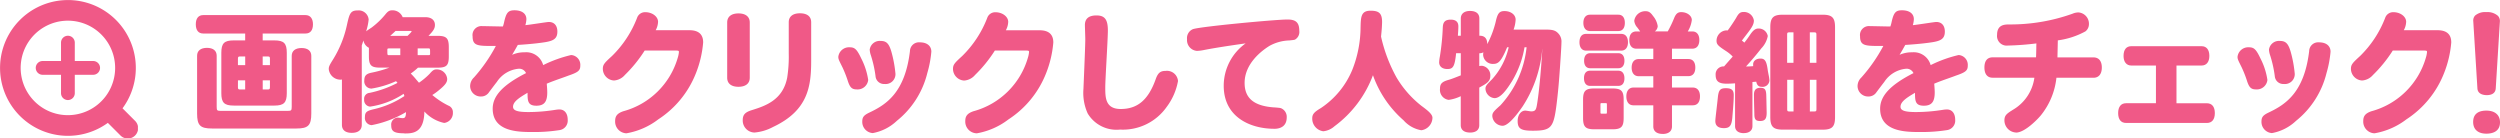
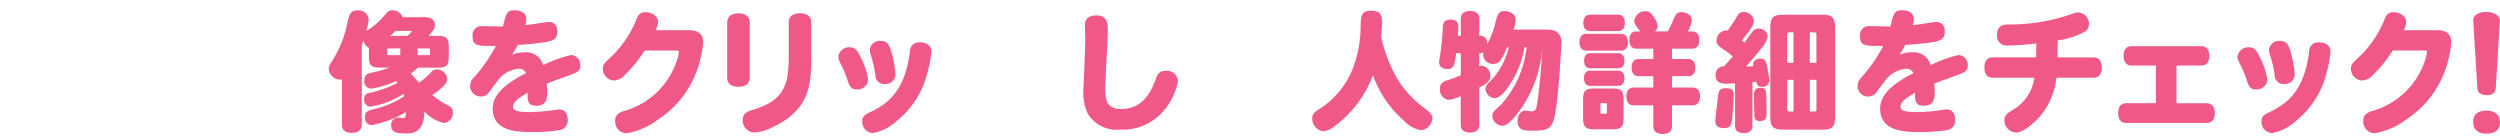
<svg xmlns="http://www.w3.org/2000/svg" width="242.613" height="13.422">
  <defs>
    <clipPath id="a">
-       <path data-name="長方形 11872" fill="#f05987" d="M0 0h13.384v13.422H0z" />
-     </clipPath>
+       </clipPath>
    <clipPath id="b">
      <path data-name="長方形 12306" fill="none" d="M0 0h223.613v12H0z" />
    </clipPath>
  </defs>
  <g data-name="グループ 26118">
    <g data-name="グループ 26077">
      <g data-name="グループ 25884" clip-path="url(#a)" fill="#f05987">
        <path data-name="パス 20405" d="M13.09 11.711l-1.2-1.2a6.588 6.588 0 10-1.424 1.412l1.208 1.208a1.003 1.003 0 101.418-1.418M3.348 9.832a4.584 4.584 0 113.242 1.343 4.555 4.555 0 01-3.242-1.343" />
        <path data-name="パス 20406" d="M9.041 5.921H7.258V4.138a.668.668 0 00-1.337 0v1.783H4.138a.668.668 0 000 1.337h1.783v1.783a.668.668 0 101.337 0V7.258h1.783a.668.668 0 000-1.337" />
      </g>
    </g>
    <g data-name="グループ 26547" transform="translate(19.001 1)" clip-path="url(#b)" fill="#f05987">
-       <path data-name="パス 21727" d="M1.586 11.471c-1.16 0-1.46-.3-1.46-1.459v-5.6c0-.488.349-.768.957-.768s.944.28.944.768V9.37c0 .345.044.389.389.389h6.515c.331 0 .377-.047.377-.389V4.427c0-.488.349-.767.957-.767s.944.28.944.767v5.585c0 1.159-.3 1.459-1.447 1.459zm2.1-2.226c-.926 0-1.208-.282-1.208-1.208V4.125c0-.925.282-1.205 1.208-1.205h1.106v-.668H.718C.255 2.252 0 1.935 0 1.359S.261.465.718.465h9.936c.449 0 .717.334.717.894 0 .576-.255.893-.717.893H6.491v.668h1.132c.925 0 1.207.28 1.207 1.205v3.912c0 .926-.282 1.208-1.208 1.208zm3.27-1.56c.205 0 .239-.034.239-.239v-.653h-.7v.892zm-2.867-.239c0 .205.033.239.238.239h.465v-.892h-.7zM7.195 5.32v-.616c0-.194-.033-.226-.239-.226h-.465v.842zm-2.4 0v-.842h-.468c-.2 0-.238.032-.238.226v.616z" />
      <path data-name="パス 21728" d="M20.249 11.937c-.984 0-1.283-.179-1.283-.768a.673.673 0 01.617-.755 1.47 1.47 0 01.211.022 1.9 1.9 0 00.293.028c.2 0 .305-.09.313-.585a10.345 10.345 0 01-3.332 1.265.694.694 0 01-.655-.78c0-.508.2-.619.974-.792a8.96 8.96 0 002.857-1.25 3.635 3.635 0 00-.075-.217 8.024 8.024 0 01-3.251 1.241.629.629 0 01-.579-.693.572.572 0 01.534-.641 10.464 10.464 0 002.7-.968l-.14-.167a9.307 9.307 0 01-2.38.72.705.705 0 01-.7-.793c0-.437.179-.638.659-.742a11.486 11.486 0 001.778-.5h-.89c-.88 0-1.1-.215-1.1-1.095v-.83a.968.968 0 01-.531-.717l-.161.491v7.7c0 .5-.344.781-.969.781s-.957-.277-.957-.781V6.716a.851.851 0 01-.188.014 1.137 1.137 0 01-1.091-1.03c0-.242.085-.4.421-.938a10.528 10.528 0 001.341-3.324c.238-1.066.319-1.425 1.031-1.425a.975.975 0 011.079.881 5.342 5.342 0 01-.245 1.146c.074-.061.2-.147.525-.36A7.74 7.74 0 0018.382.417c.262-.328.412-.417.693-.417a1.058 1.058 0 011 .667h2.2c.583 0 .932.283.932.756 0 .324-.136.559-.625 1.056h.876c.869 0 1.095.225 1.095 1.1v.893c0 .88-.215 1.095-1.095 1.095h-1.897a5.607 5.607 0 01-.7.568 7.271 7.271 0 01.543.6c.1.112.184.216.255.293a6.71 6.71 0 001.023-.854c.312-.362.438-.44.708-.44a1.01 1.01 0 011.007.932c0 .328-.2.595-.819 1.1a5.553 5.553 0 01-.628.454 7.643 7.643 0 001.564 1.029.676.676 0 01.436.662.969.969 0 01-.844 1.02 3.609 3.609 0 01-1.924-1.111c-.029 2.13-1.175 2.13-1.937 2.13m2.33-7.598c.143 0 .163-.02.163-.163 0-.49-.006-.49-.163-.49h-1.043v.653zM18.752 3.7c-.141 0-.163.021-.163.163 0 .49.006.49.163.49h1.094V3.7zm1.8-1.221c.329-.321.389-.393.389-.44 0-.019 0-.037-.138-.037h-1.419c-.157.156-.356.335-.517.477z" />
      <path data-name="パス 21729" d="M32.7 11.811c-1.358 0-3.887 0-3.887-2.264 0-1.249 1-2.314 3.235-3.452a.729.729 0 00-.757-.421 2.839 2.839 0 00-2.07 1.268c-.213.273-.357.465-.514.673l-.241.32a.915.915 0 01-.785.43 1.022 1.022 0 01-1.057-1.007 1.163 1.163 0 01.374-.843 15.459 15.459 0 002.121-3.055h-.218c-1.525 0-2.039 0-2.039-.931a.867.867 0 01.944-.994c.161 0 .61.01 1.05.019.4.008.786.017.948.018a3.756 3.756 0 00.128-.473c.2-.884.4-1.1.993-1.1.725 0 1.158.324 1.158.869a2.462 2.462 0 01-.1.574c.231-.023.767-.1 1.244-.171.51-.075.95-.139 1.031-.139.52 0 .831.348.831.932 0 .9-.645.977-2.059 1.145-.412.048-1.271.124-1.78.15-.181.328-.341.614-.555.961a2.872 2.872 0 011.223-.244 1.7 1.7 0 011.794 1.242 12.468 12.468 0 012.709-.977.952.952 0 01.894 1.019c0 .485-.195.65-1.158.979-.223.085-.464.17-.714.259-.45.16-.916.325-1.384.522.033.393.048.673.048.856 0 .911-.306 1.283-1.057 1.283-.832 0-.855-.47-.856-1.254-.725.43-1.407.837-1.407 1.354 0 .371.423.515 1.508.515a16.641 16.641 0 002.538-.206l.06-.008a2.562 2.562 0 01.395-.038c.5 0 .805.386.805 1.007a.929.929 0 01-.772.994 15.882 15.882 0 01-2.625.189" />
      <path data-name="パス 21730" d="M41.796 11.937a1.136 1.136 0 01-1.1-1.2c0-.484.222-.747.793-.942a7.542 7.542 0 005.283-5.194 2.5 2.5 0 00.112-.556c0-.093-.012-.138-.276-.138H43.56a13.054 13.054 0 01-1.919 2.367 1.531 1.531 0 01-1.058.538 1.145 1.145 0 01-1.082-1.12c0-.43.156-.587.893-1.261A10.411 10.411 0 0042.82.744a.816.816 0 01.807-.561c.668 0 1.233.427 1.233.932a1.812 1.812 0 01-.23.817h3.273c.885 0 1.334.4 1.334 1.182a10.344 10.344 0 01-.694 2.97 9.449 9.449 0 01-3.662 4.5 7.039 7.039 0 01-3.09 1.352" />
      <path data-name="パス 21731" d="M54.211 11.862a1.167 1.167 0 01-1.133-1.2c0-.518.216-.762.857-.967 1.28-.4 3.033-.95 3.458-3.166a13.176 13.176 0 00.15-2.344V1.159c0-.552.394-.869 1.082-.869.706 0 1.095.308 1.095.869v3.722c0 2.479-.283 4.836-3.694 6.437a4.632 4.632 0 01-1.815.544m-1.547-4.44c-.7 0-1.095-.321-1.095-.881V1.184c0-.56.4-.882 1.095-.882s1.095.321 1.095.882v5.357c0 .56-.4.881-1.095.881" />
      <path data-name="パス 21732" d="M65.697 11.915a1.088 1.088 0 01-1.019-1.12c0-.427.151-.615.7-.877 1.648-.781 3.447-1.95 3.927-5.957a.875.875 0 01.969-.851c.683 0 1.108.347 1.108.906a10.616 10.616 0 01-.392 2.073 8.539 8.539 0 01-2.956 4.636 4.593 4.593 0 01-2.338 1.19m-1.547-4.238c-.49 0-.684-.2-.9-.907a11.315 11.315 0 00-.5-1.251c-.357-.714-.395-.788-.395-1.011a1.046 1.046 0 011.1-.919c.505 0 .708.2 1.141 1.116a6.618 6.618 0 01.658 2.054 1.033 1.033 0 01-1.1.919m2.692-.528a.823.823 0 01-.88-.761 11.23 11.23 0 00-.464-2.056 1.934 1.934 0 01-.1-.516.978.978 0 011.069-.843c.549 0 .8.251 1.03 1.033a11.781 11.781 0 01.4 2.162.957.957 0 01-1.057.982" />
-       <path data-name="パス 21733" d="M75.775 11.937a1.136 1.136 0 01-1.1-1.2c0-.484.222-.747.793-.942a7.542 7.542 0 005.283-5.194 2.494 2.494 0 00.112-.556c0-.093-.012-.138-.276-.138h-3.043a13.053 13.053 0 01-1.919 2.367 1.531 1.531 0 01-1.061.544 1.145 1.145 0 01-1.082-1.12c0-.43.156-.587.893-1.261A10.412 10.412 0 0076.801.75a.816.816 0 01.807-.561c.668 0 1.233.427 1.233.932a1.812 1.812 0 01-.23.817h3.273c.885 0 1.334.4 1.334 1.182a10.346 10.346 0 01-.694 2.97 9.449 9.449 0 01-3.662 4.5 7.039 7.039 0 01-3.09 1.352" />
      <path data-name="パス 21734" d="M89.717 11.572a3.25 3.25 0 01-3.165-1.567 4.829 4.829 0 01-.407-2.407c0-.048.017-.448.04-1 .051-1.224.136-3.273.136-3.8 0-.108-.01-.408-.019-.7s-.018-.569-.018-.668c0-.618.377-.932 1.12-.932.807 0 1.108.4 1.108 1.459 0 .455-.067 1.7-.132 2.9-.062 1.148-.12 2.231-.12 2.609 0 .99 0 2.112 1.5 2.112 1.63 0 2.674-.884 3.385-2.867.218-.628.453-.83.966-.83a1.075 1.075 0 011.208.982 5.933 5.933 0 01-1.1 2.513 5.194 5.194 0 01-4.5 2.2" />
-       <path data-name="パス 21735" d="M104.648 11.497c-2.257 0-4.893-1.094-4.893-4.176a5.059 5.059 0 012.131-4.113c-1.541.221-2.914.424-4.085.653a3.732 3.732 0 01-.649.077 1.044 1.044 0 01-.956-1.133.94.94 0 01.581-.98c.819-.26 8.026-.932 9.167-.932.824 0 1.145.307 1.145 1.1a.852.852 0 01-.359.813c-.089.064-.123.067-.542.111l-.064.007a4.249 4.249 0 00-1.921.523c-.729.449-2.421 1.7-2.421 3.6 0 1.485.908 2.24 2.857 2.376h.048c.56.047.594.05.748.139a.9.9 0 01.434.838c0 .706-.434 1.1-1.221 1.1" />
      <path data-name="パス 21736" d="M109.403 11.736a1.234 1.234 0 01-1.057-1.258c0-.386.187-.608.836-.989a8.227 8.227 0 003.053-3.717 11.329 11.329 0 00.8-4.111c.025-1.013.04-1.622.969-1.622.848 0 1.12.272 1.12 1.12-.012.509-.054.924-.091 1.291l-.01.1a14.868 14.868 0 001.5 3.964 9.974 9.974 0 002.417 2.755l.027.02c.537.4 1.045.778 1.045 1.143a1.246 1.246 0 01-1.082 1.208 2.983 2.983 0 01-1.724-.966 10.416 10.416 0 01-2.968-4.375 10.879 10.879 0 01-3.738 4.956 1.9 1.9 0 01-1.1.485" />
      <path data-name="パス 21737" d="M123.651 11.862c-.568 0-.894-.261-.894-.717v-2.81a3.856 3.856 0 01-1.169.357.974.974 0 01-.843-1.082c0-.495.193-.684.9-.88.276-.084.525-.183 1.072-.4l.045-.018V4.164h-.455c-.133 1.332-.314 1.535-.852 1.535-.489 0-.793-.251-.793-.654a3.271 3.271 0 01.064-.522 23.17 23.17 0 00.289-2.876c.026-.533.245-.741.78-.741.478 0 .73.222.73.642 0 .123 0 .308-.047.918h.285V.793c0-.457.334-.73.894-.73.584 0 .906.259.906.73v1.673c.258 0 .767.04.767.818a9.372 9.372 0 00.817-2.16c.182-.833.358-1.049.855-1.049.617 0 1.082.357 1.082.83a3.207 3.207 0 01-.2.968h3.173c.636 0 .91.088 1.173.377a1.131 1.131 0 01.3.868c0 .214-.049 1.069-.126 2.179-.115 1.7-.2 2.662-.365 3.964-.28 2.152-.538 2.424-2.3 2.424-1.146 0-1.46-.2-1.46-.944 0-.574.319-1.007.743-1.007.047 0 .165.019.29.038s.236.037.277.037c.472 0 .5-.206.616-.973.282-1.871.465-5.016.465-5.038a.544.544 0 000-.076 11.986 11.986 0 01-1.9 5.594c-.866 1.254-1.524 1.89-1.956 1.89a1.022 1.022 0 01-.994-.944c0-.3.1-.434.793-1.047a9.83 9.83 0 002.534-5.631h-.2a9.411 9.411 0 01-1.218 3.3c-.534.852-1.109 1.64-1.693 1.64a.961.961 0 01-.879-.901c0-.258.078-.371.641-.933a6.9 6.9 0 001.612-3.1h-.153c-.527 1.264-.81 1.61-1.308 1.61a.937.937 0 01-1.02-.881 1.016 1.016 0 01.027-.242.808.808 0 01-.4.091v1.244a1.206 1.206 0 01.251-.029.928.928 0 01.818 1.007c0 .53-.42.755-1.056 1.1l-.014.008v3.65c0 .462-.322.717-.906.717" />
      <path data-name="パス 21738" d="M142.35 11.995c-.576 0-.906-.266-.906-.73V9.22h-1.924c-.44 0-.692-.317-.692-.869 0-.536.259-.856.692-.856h1.924v-1.1h-1.421c-.425 0-.68-.31-.68-.831s.248-.831.68-.831h1.421V3.724h-1.647c-.432 0-.68-.307-.68-.843s.248-.83.68-.83h.373c-.035-.055-.072-.1-.108-.152l-.161-.221a1.127 1.127 0 01-.305-.658 1.072 1.072 0 011.107-.932c.291 0 .477.12.711.457a2.006 2.006 0 01.459.99.682.682 0 01-.285.515h1.257a11.2 11.2 0 00.653-1.373c.17-.366.346-.5.652-.5.569 0 1.032.344 1.032.767a2.768 2.768 0 01-.393 1.107h.442c.426 0 .68.31.68.83 0 .536-.248.843-.68.843h-1.974v1.005h1.584c.438 0 .68.295.68.831s-.248.831-.68.831h-1.584v1.104h2.012c.448 0 .705.312.705.856 0 .56-.25.869-.705.869h-2.012v2.05c0 .464-.33.73-.906.73m-6.628-.453c-.859 0-1.095-.238-1.095-1.107V8.679c0-.86.235-1.094 1.095-1.094h1.75c.859 0 1.094.235 1.094 1.094v1.761c0 .869-.235 1.107-1.094 1.107zm.755-2.54c-.155 0-.163.008-.163.163v.7c0 .155.008.163.163.163h.3c.155 0 .163-.008.163-.163v-.7c0-.155-.007-.163-.163-.163zm-1.17-1.673c-.376 0-.591-.271-.591-.743s.215-.73.591-.73h2.742c.376 0 .592.271.592.743s-.216.73-.592.73zm.013-1.711c-.376 0-.592-.266-.592-.73s.216-.73.592-.73h2.729c.376 0 .592.266.592.73s-.216.73-.592.73zm-.4-1.71c-.4 0-.642-.309-.642-.806 0-.528.228-.818.642-.818h3.409c.416 0 .655.3.655.818 0 .5-.245.806-.655.806zm.378-1.9c-.4 0-.642-.3-.642-.793s.24-.793.642-.793h2.754c.4 0 .629.289.629.793s-.23.793-.629.793z" />
      <path data-name="パス 21739" d="M150.222 11.921c-.528 0-.843-.254-.843-.68V7.086a9.35 9.35 0 01-.829.034c-.761 0-1.057-.24-1.057-.856a.763.763 0 01.817-.818c.173-.2.767-.872.842-.955a3.481 3.481 0 00-.61-.51c-.826-.534-.961-.678-.961-1.026a1.01 1.01 0 01.932-1.006.846.846 0 01.147.01c.223-.281.675-.968.838-1.249.229-.419.393-.547.7-.547a.969.969 0 011.007.831c0 .438-.283.8-.9 1.594l-.186.247-.078.1c.088.07.162.133.242.2.221-.277.391-.513.552-.758.3-.444.52-.609.812-.609a.891.891 0 01.906.73 2.349 2.349 0 01-.624 1.193 29.19 29.19 0 01-1.489 1.761c.227 0 .505-.013.7-.033a1.307 1.307 0 01-.008-.168c0-.339.288-.567.717-.567s.588.26.7 1.115c.024.156.055.315.083.461a3.746 3.746 0 01.081.538.655.655 0 01-.718.629c-.326 0-.49-.145-.559-.5l-.371.032v4.279c0 .426-.315.68-.844.68m3.786-.34c-.926 0-1.208-.285-1.208-1.221V1.648c0-.935.282-1.22 1.208-1.22h3.866c.926 0 1.208.285 1.208 1.22v8.716c0 .936-.282 1.221-1.208 1.221zm3.031-1.762c.205 0 .239-.033.239-.238V6.743h-.64v3.078zm-2.6-.238c0 .2.032.238.226.238h.389V6.743h-.615zm2.835-4.484V2.378c0-.2-.033-.238-.239-.238h-.4v2.954zm-2.226 0V2.14h-.389c-.194 0-.226.034-.226.238v2.716zm-6.753 6.34c-.552 0-.831-.233-.831-.692 0-.132.051-.567.114-1.117.04-.349.086-.738.125-1.113.073-.774.222-.952.793-.952.543 0 .755.187.755.667s-.056 1.175-.1 1.723c-.014.177-.028.337-.037.468-.077.789-.261 1.016-.818 1.016m3.509-.692c-.425 0-.554-.158-.554-.68l-.011-.436a63.936 63.936 0 01-.027-1.362c0-.277 0-.742.629-.742.427 0 .553.166.567.741.009.284.018.711.026 1.142l.011.531c0 .6-.168.806-.642.806" />
      <path data-name="パス 21740" d="M167.344 11.811c-1.358 0-3.887 0-3.887-2.264 0-1.249 1-2.314 3.235-3.452a.729.729 0 00-.757-.421 2.839 2.839 0 00-2.07 1.268c-.213.273-.357.465-.514.673l-.241.32a.915.915 0 01-.785.43 1.022 1.022 0 01-1.059-1.006 1.163 1.163 0 01.374-.843 15.464 15.464 0 002.126-3.056h-.218c-1.525 0-2.039 0-2.039-.931a.867.867 0 01.944-.994c.161 0 .61.01 1.05.019.4.008.786.017.948.018a3.739 3.739 0 00.128-.473c.2-.884.4-1.1.993-1.1.725 0 1.158.324 1.158.869a2.469 2.469 0 01-.1.574c.231-.023.767-.1 1.244-.171.51-.075.95-.139 1.031-.139.52 0 .831.348.831.932 0 .9-.645.977-2.059 1.145-.412.048-1.271.124-1.78.15-.181.328-.341.614-.555.961a2.872 2.872 0 011.223-.244 1.7 1.7 0 011.794 1.242 12.469 12.469 0 012.709-.977.952.952 0 01.894 1.019c0 .485-.195.65-1.158.979-.223.085-.464.17-.714.259-.45.16-.916.325-1.384.522.032.393.048.673.048.856 0 .911-.306 1.283-1.057 1.283-.833 0-.855-.47-.856-1.254-.725.43-1.407.837-1.407 1.354 0 .371.423.515 1.508.515a16.643 16.643 0 002.539-.206l.06-.008a2.561 2.561 0 01.395-.038c.5 0 .805.386.805 1.007a.929.929 0 01-.772.994 15.885 15.885 0 01-2.625.189" />
      <path data-name="パス 21741" d="M176.639 11.861a1.183 1.183 0 01-1.12-1.183c0-.5.252-.658.8-1.01a4.259 4.259 0 002.107-3.127h-4.055c-.511 0-.793-.353-.793-.994s.282-.982.793-.982h4.215c.015-.293.02-.6.026-.907 0-.152.005-.3.009-.445a26.831 26.831 0 01-2.778.208.934.934 0 01-1.037-1.043c0-.972.711-.994 1.094-1.007a17.915 17.915 0 006.222-1.038 1.529 1.529 0 01.566-.128 1.1 1.1 0 011.032 1.158.884.884 0 01-.34.682 7.683 7.683 0 01-2.679.872l-.036 1.653h3.5c.512 0 .806.358.806.982s-.294.994-.806.994h-3.6a6.974 6.974 0 01-1.5 3.634c-.269.334-1.548 1.686-2.419 1.686" />
      <path data-name="パス 21742" d="M187.323 10.931c-.495 0-.768-.34-.768-.956s.28-.957.768-.957h2.9V5.359h-2.389c-.473 0-.755-.348-.755-.932 0-.609.268-.944.755-.944h6.817c.48 0 .755.344.755.944 0 .584-.282.932-.755.932h-2.435V9.02h2.942c.5 0 .78.34.78.957s-.277.956-.78.956z" />
      <path data-name="パス 21743" d="M201.483 11.915a1.087 1.087 0 01-1.019-1.12c0-.427.151-.615.7-.877 1.648-.781 3.448-1.95 3.928-5.957a.875.875 0 01.969-.851c.683 0 1.107.347 1.107.906a10.615 10.615 0 01-.392 2.073 8.538 8.538 0 01-2.956 4.636 4.591 4.591 0 01-2.338 1.19m-1.547-4.238c-.49 0-.684-.2-.9-.907a11.119 11.119 0 00-.5-1.251c-.357-.715-.394-.789-.394-1.011a1.046 1.046 0 011.1-.919c.505 0 .708.2 1.141 1.116a6.609 6.609 0 01.658 2.054 1.033 1.033 0 01-1.095.919m2.692-.528a.823.823 0 01-.881-.761 11.213 11.213 0 00-.463-2.056 1.937 1.937 0 01-.1-.516.978.978 0 011.07-.843c.549 0 .8.251 1.031 1.033a11.819 11.819 0 01.4 2.162.957.957 0 01-1.057.982" />
      <path data-name="パス 21744" d="M211.435 11.937a1.136 1.136 0 01-1.094-1.2c0-.484.222-.747.793-.942a7.542 7.542 0 005.283-5.194 2.491 2.491 0 00.112-.556c0-.093-.012-.138-.276-.138h-3.048a13.062 13.062 0 01-1.919 2.367 1.53 1.53 0 01-1.058.538 1.145 1.145 0 01-1.082-1.12c0-.43.156-.587.893-1.261a10.406 10.406 0 002.425-3.684.818.818 0 01.808-.564c.668 0 1.233.427 1.233.932a1.82 1.82 0 01-.23.817h3.273c.885 0 1.334.4 1.334 1.182a10.336 10.336 0 01-.694 2.97 9.45 9.45 0 01-3.661 4.5 7.042 7.042 0 01-3.091 1.352" />
      <path data-name="パス 21745" d="M222.286 11.971c-.813 0-1.279-.414-1.279-1.137 0-.913.7-1.1 1.279-1.1.831 0 1.326.425 1.326 1.137 0 .961-.831 1.1-1.326 1.1m.048-3.738c-.265 0-.884-.064-.915-.661l-.4-6.5a.717.717 0 01.178-.564 1.5 1.5 0 011.085-.333 1.538 1.538 0 011.129.363.734.734 0 01.189.569l-.4 6.462c-.031.578-.557.664-.868.664" />
    </g>
  </g>
</svg>